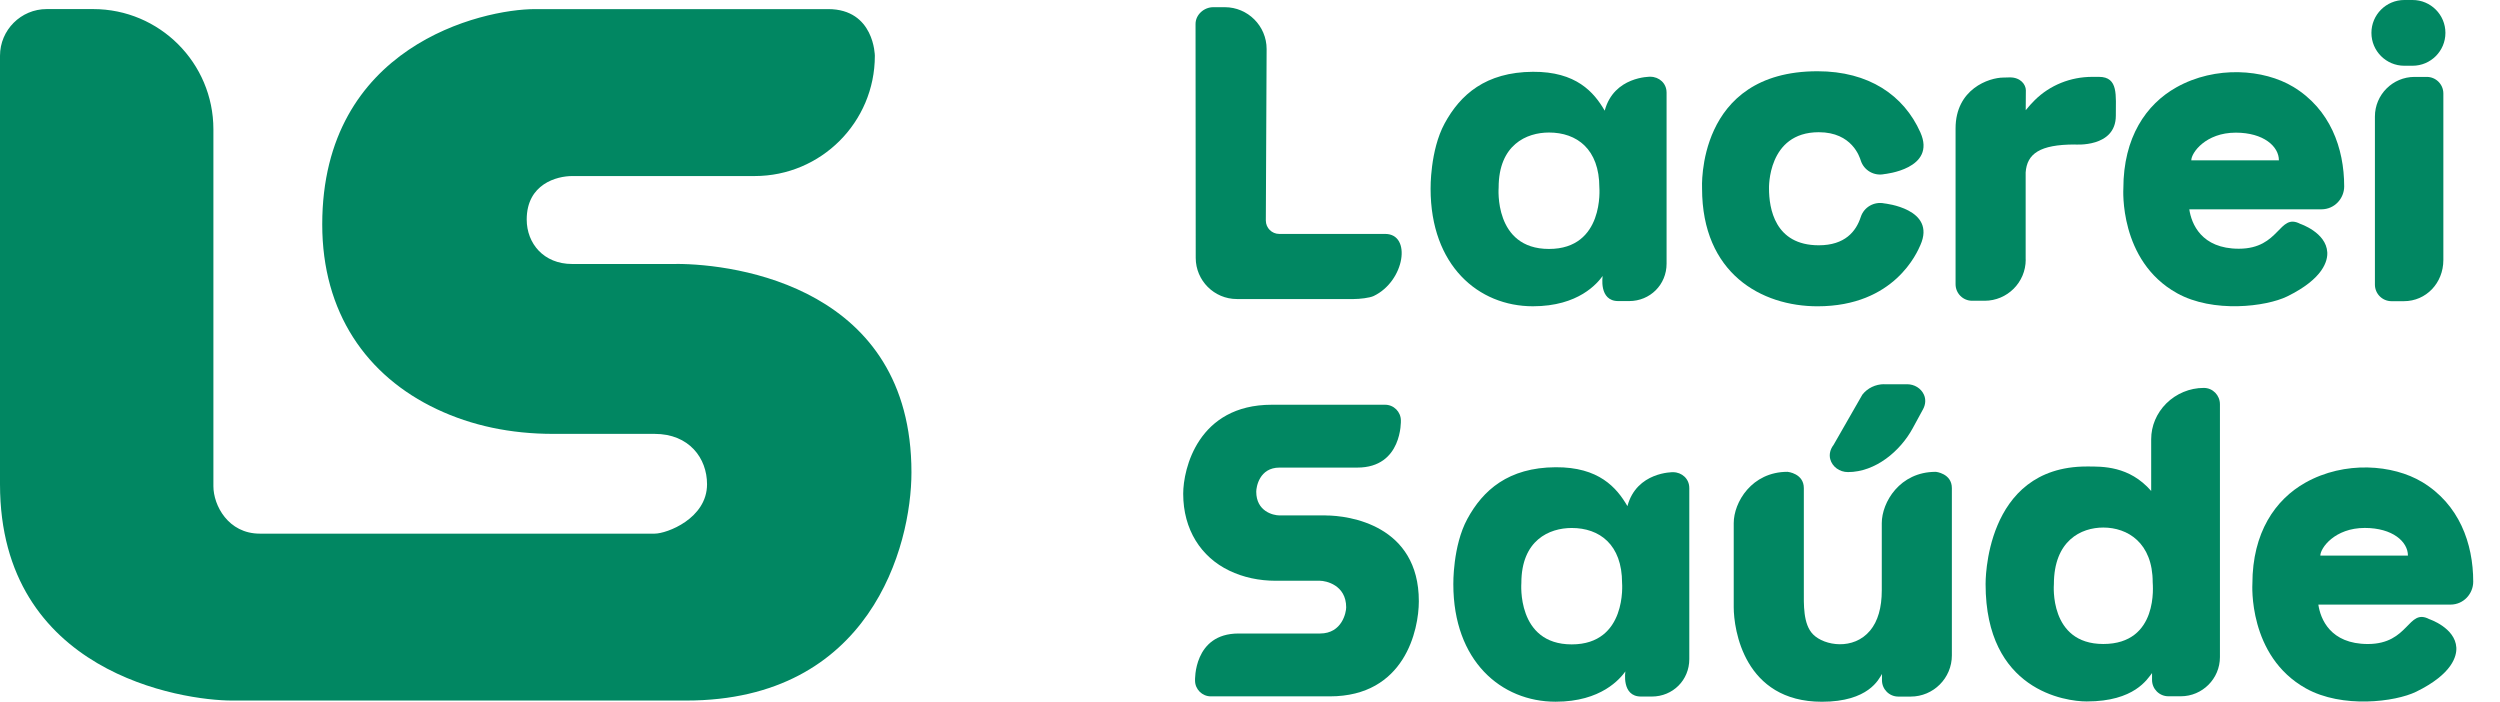
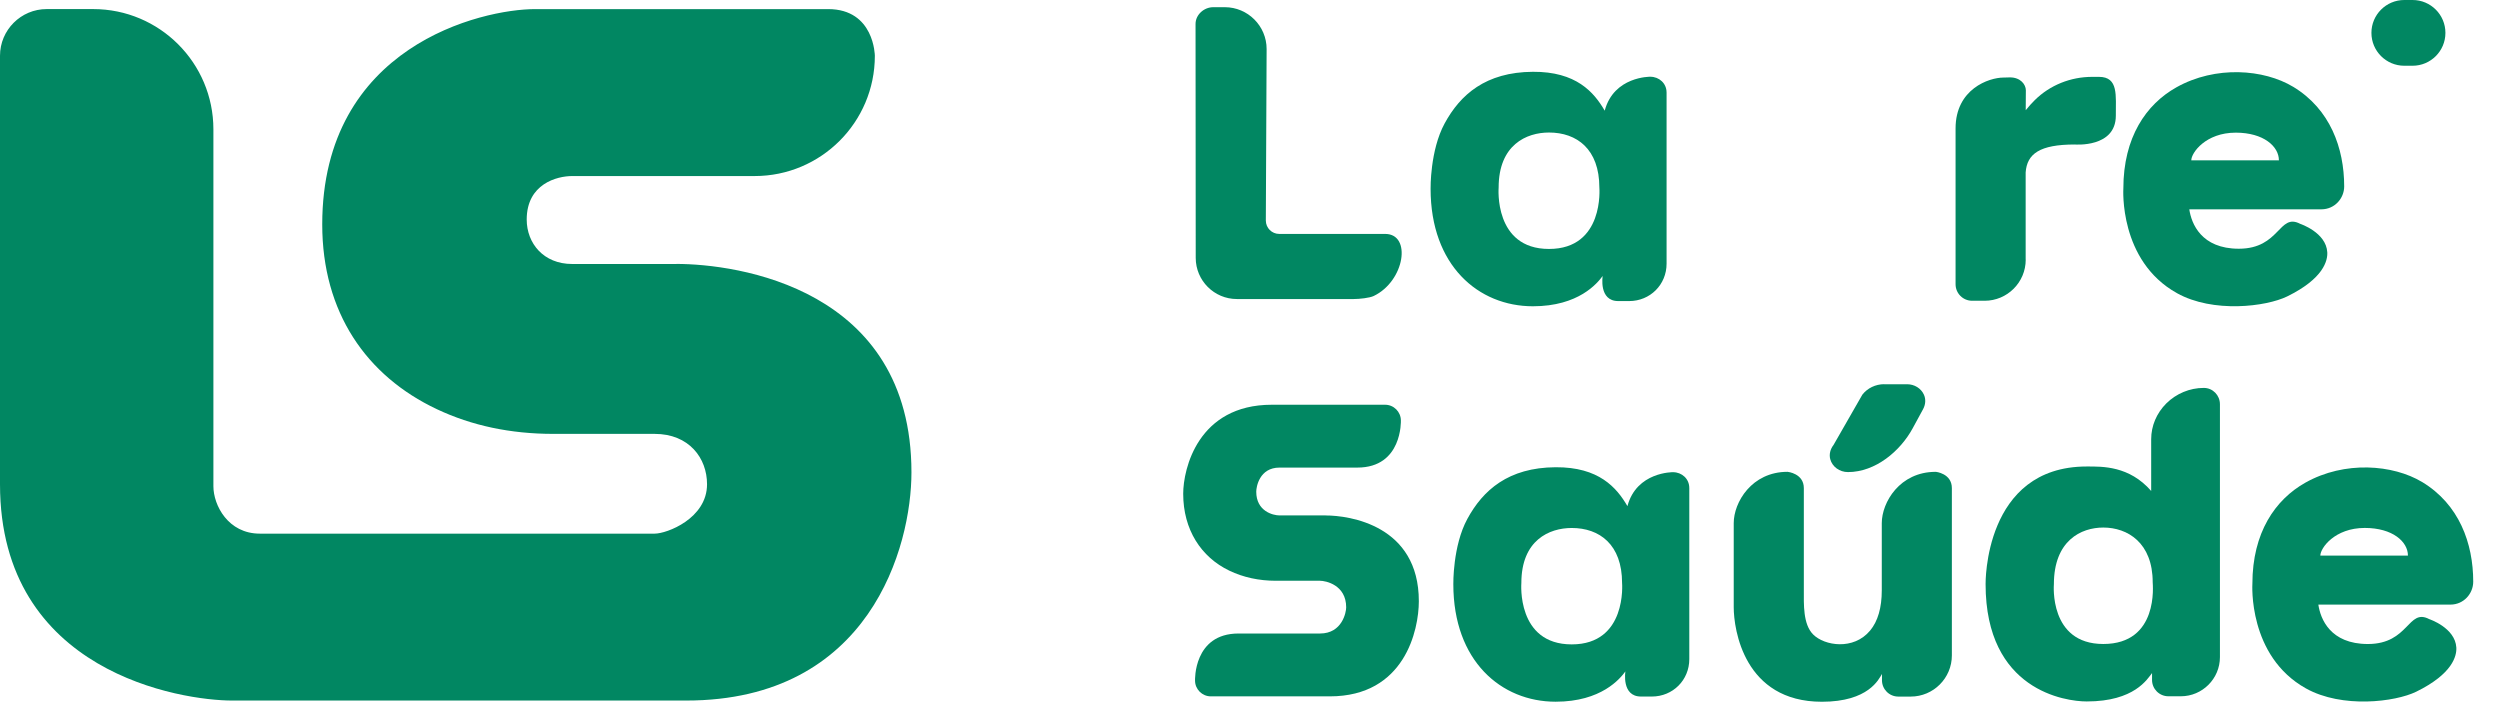
<svg xmlns="http://www.w3.org/2000/svg" width="114" height="32" viewBox="0 0 114 32" fill="none">
  <path d="M30.844 12.038H26.091C24.784 12.038 24.018 11.094 24.018 10.011C24.018 8.382 25.4 8.028 26.091 8.028H34.41C37.438 8.028 39.893 5.573 39.893 2.545C39.893 2.545 39.876 0.415 37.763 0.415H24.406C21.971 0.415 14.694 2.094 14.694 10.235C14.694 14.244 16.706 17.141 19.919 18.658C21.51 19.41 23.281 19.785 25.233 19.785H29.854C31.416 19.785 32.241 20.885 32.241 22.081C32.241 23.646 30.407 24.334 29.854 24.334H11.848C10.403 24.334 9.731 23.041 9.731 22.172V5.897C9.731 2.869 7.275 0.414 4.248 0.414H2.13C0.954 0.414 0 1.368 0 2.544V22.081C0 30.687 8.302 31.945 10.586 31.945H31.292C39.677 31.945 41.562 24.915 41.562 21.54C41.562 13.118 33.584 12.035 30.842 12.035L30.844 12.038Z" fill="#018762" />
  <path d="M88.263 21.516C86.626 21.516 85.809 22.91 85.809 23.855V26.922C85.809 27.713 85.63 28.33 85.277 28.754C84.521 29.663 83.195 29.448 82.681 28.933C82.213 28.465 82.255 27.561 82.255 26.887V22.259C82.255 21.588 81.519 21.515 81.511 21.515C79.875 21.515 79.058 22.909 79.058 23.853V27.693C79.058 28.692 79.526 32 83.078 32C85.211 32 85.675 30.968 85.818 30.733V31.02C85.818 31.43 86.151 31.764 86.561 31.764H87.128C88.163 31.764 89.005 30.922 89.005 29.887V22.257C89.005 21.586 88.269 21.513 88.261 21.513L88.263 21.516Z" fill="#018762" />
  <path d="M85.919 17.519C85.527 17.519 85.157 17.697 84.923 17.997L83.611 20.287C83.457 20.485 83.402 20.721 83.459 20.938C83.553 21.285 83.884 21.527 84.267 21.527C85.523 21.527 86.652 20.57 87.215 19.536L87.69 18.663C87.81 18.444 87.824 18.199 87.729 17.994C87.598 17.706 87.297 17.521 86.963 17.521H85.919V17.519Z" fill="#018762" />
  <path d="M60.453 23.503H58.347C58.047 23.503 57.285 23.312 57.285 22.422C57.285 22.207 57.426 21.322 58.347 21.322H61.895C63.958 21.322 63.88 19.176 63.88 19.176C63.88 18.78 63.557 18.456 63.16 18.456H57.994C54.626 18.456 53.954 21.383 53.954 22.515C53.954 24.151 54.767 25.403 56.057 26.022C56.692 26.327 57.408 26.483 58.181 26.483H60.193C60.45 26.483 61.386 26.669 61.386 27.695C61.386 27.916 61.206 28.888 60.193 28.888H56.477C54.414 28.888 54.494 31.034 54.494 31.034C54.494 31.43 54.817 31.754 55.214 31.754H60.639C64.062 31.754 64.699 28.719 64.699 27.415C64.699 23.945 61.52 23.505 60.453 23.505V23.503Z" fill="#018762" />
  <path d="M77.031 22.246C77.031 21.837 76.697 21.532 76.289 21.532C76.289 21.532 74.628 21.509 74.211 23.08C73.719 22.232 72.907 21.294 70.935 21.306C68.781 21.32 67.624 22.349 66.911 23.662C66.24 24.897 66.272 26.64 66.272 26.64C66.272 30.142 68.455 31.998 70.936 31.998C73.027 31.998 73.877 30.945 74.118 30.617C74.118 30.617 73.93 31.762 74.829 31.762H75.325C76.282 31.762 77.032 31.012 77.032 30.058V22.246H77.031ZM71.671 29.384C69.144 29.384 69.374 26.585 69.374 26.585C69.374 24.631 70.647 24.076 71.671 24.076C72.939 24.076 73.967 24.831 73.967 26.585C73.967 26.585 74.202 29.384 71.671 29.384Z" fill="#018762" />
  <path d="M110.448 21.98C109.123 21.182 106.919 21 105.124 22.01C103.749 22.783 102.709 24.288 102.709 26.621C102.709 26.621 102.497 29.914 105.153 31.393C106.805 32.314 109.222 32.009 110.177 31.543C111.85 30.724 112.029 29.901 112.009 29.529C111.957 28.622 110.773 28.232 110.773 28.232C109.795 27.718 109.861 29.367 107.974 29.367C106.261 29.367 105.811 28.222 105.717 27.57H111.739C112.349 27.57 112.779 27.066 112.779 26.525C112.779 24.777 112.139 22.998 110.448 21.979V21.98ZM105.807 25.335C105.807 24.992 106.463 24.074 107.834 24.074C109.107 24.074 109.802 24.704 109.802 25.335H105.807Z" fill="#018762" />
  <path d="M100.499 17.689H100.485C99.857 17.689 99.238 17.946 98.785 18.395C98.34 18.839 98.094 19.418 98.094 20.029V22.388C97.091 21.239 95.875 21.272 95.155 21.272C90.452 21.272 90.543 26.637 90.543 26.637C90.543 31.488 94.186 31.986 95.155 31.986C97.337 31.986 97.92 30.961 98.133 30.692V31.006C98.133 31.416 98.467 31.75 98.877 31.75H99.445C100.429 31.75 101.229 30.948 101.229 29.965V18.433C101.229 18.025 100.903 17.69 100.499 17.689ZM95.91 29.366C93.423 29.366 93.657 26.643 93.657 26.643C93.657 24.651 94.895 24.056 95.91 24.056C97.013 24.056 98.163 24.745 98.163 26.553C98.163 26.643 98.457 29.366 95.91 29.366Z" fill="#018762" />
-   <path d="M82.879 13.967C86.399 13.967 87.429 11.493 87.569 11.178C88.311 9.516 85.929 9.276 85.929 9.276C85.461 9.177 84.997 9.443 84.851 9.894C84.637 10.555 84.127 11.185 82.937 11.185C80.923 11.185 80.667 9.492 80.667 8.593C80.667 8.593 80.587 6.029 82.937 6.029C84.457 6.029 84.801 7.166 84.851 7.32C84.997 7.773 85.461 8.038 85.929 7.938C85.932 7.938 88.315 7.706 87.569 6.037C86.813 4.343 85.219 3.249 82.879 3.249C77.326 3.249 77.614 8.593 77.614 8.593C77.614 12.472 80.325 13.967 82.879 13.967Z" fill="#018762" />
-   <path d="M110.663 3.507H110.103C109.107 3.507 108.296 4.318 108.296 5.313V12.979C108.296 13.395 108.635 13.734 109.051 13.734H109.619C110.627 13.734 111.417 12.909 111.417 11.857V4.262C111.417 3.846 111.078 3.507 110.663 3.507Z" fill="#018762" />
  <path d="M110.013 0H109.636C108.809 0 108.137 0.671 108.137 1.498V1.5C108.137 2.327 108.809 2.998 109.636 2.998H110.013C110.84 2.998 111.511 2.327 111.511 1.5V1.498C111.511 0.671 110.84 0 110.013 0Z" fill="#018762" />
  <path d="M92.37 11.836V7.865C92.429 7.012 93.013 6.589 94.612 6.589C94.612 6.589 96.482 6.748 96.482 5.274C96.475 4.369 96.615 3.505 95.714 3.505H95.401C94.424 3.505 93.479 3.879 92.785 4.567C92.649 4.702 92.51 4.854 92.373 5.026C92.373 4.951 92.381 4.271 92.379 4.114C92.376 3.857 92.14 3.529 91.656 3.529C91.642 3.529 91.427 3.537 91.357 3.537C90.702 3.537 89.174 4.056 89.174 5.855V12.961C89.174 13.377 89.512 13.715 89.929 13.715H90.497C91.533 13.715 92.373 12.875 92.373 11.839L92.37 11.836Z" fill="#018762" />
  <path d="M75.995 4.213C75.995 3.804 75.661 3.499 75.252 3.499C75.252 3.499 73.592 3.476 73.175 5.047C72.683 4.199 71.871 3.261 69.899 3.274C67.745 3.288 66.588 4.316 65.875 5.629C65.204 6.865 65.235 8.607 65.235 8.607C65.235 12.11 67.418 13.966 69.9 13.966C71.991 13.966 72.841 12.912 73.082 12.584C73.082 12.584 72.893 13.729 73.793 13.729H74.289C75.246 13.729 75.996 12.979 75.996 12.025V4.213H75.995ZM70.634 11.352C68.107 11.352 68.338 8.553 68.338 8.553C68.338 6.599 69.611 6.043 70.634 6.043C71.903 6.043 72.931 6.798 72.931 8.553C72.931 8.553 73.166 11.352 70.634 11.352Z" fill="#018762" />
  <path d="M104.563 3.955C103.238 3.157 101.035 2.975 99.239 3.985C97.864 4.758 96.825 6.262 96.825 8.596C96.825 8.596 96.613 11.889 99.269 13.368C100.921 14.289 103.337 13.984 104.293 13.518C105.965 12.699 106.145 11.876 106.124 11.504C106.073 10.597 104.889 10.207 104.889 10.207C103.91 9.693 103.977 11.342 102.09 11.342C100.377 11.342 99.927 10.197 99.832 9.545H105.855C106.465 9.545 106.895 9.041 106.895 8.5C106.895 6.753 106.255 4.973 104.563 3.954V3.955ZM99.923 7.31C99.923 6.967 100.579 6.049 101.95 6.049C103.223 6.049 103.918 6.679 103.918 7.31H99.923Z" fill="#018762" />
  <path d="M56.4 13.636H61.731C61.99 13.636 62.452 13.588 62.643 13.496C64.062 12.814 64.38 10.667 63.166 10.667H58.332C57.996 10.667 57.722 10.393 57.722 10.057L57.758 2.236C57.758 1.184 56.902 0.328 55.85 0.328H55.324C54.903 0.328 54.517 0.671 54.517 1.092L54.525 11.759C54.525 12.794 55.366 13.636 56.401 13.636H56.4Z" fill="#018762" />
</svg>